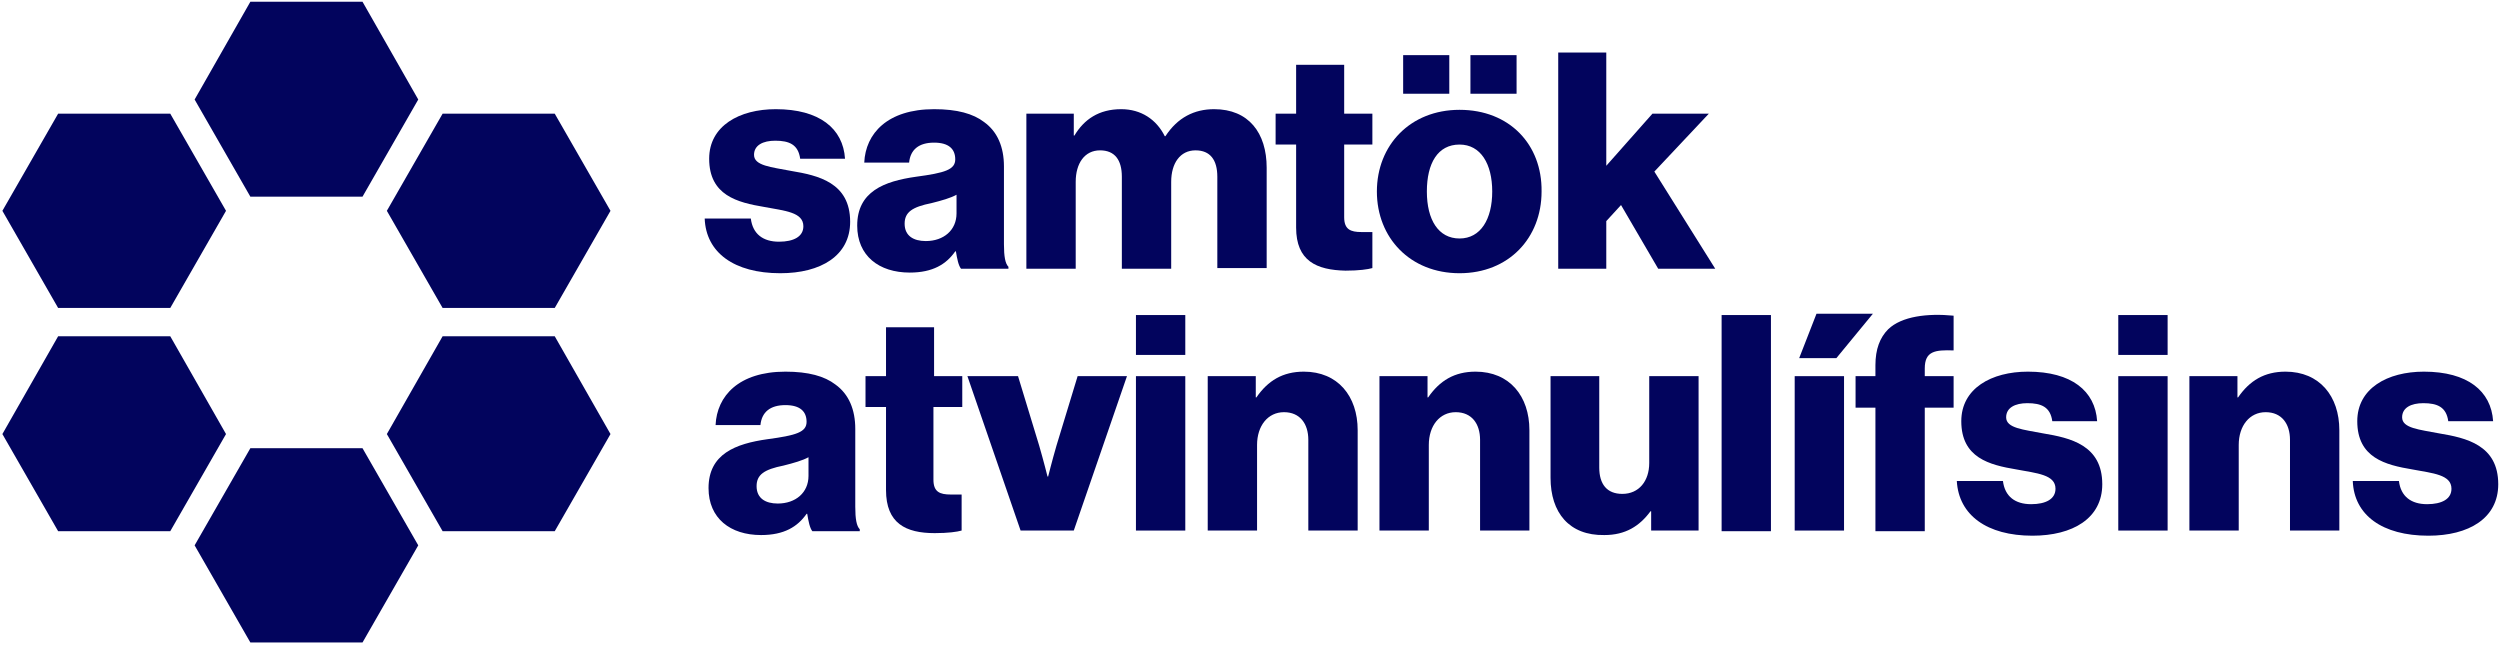
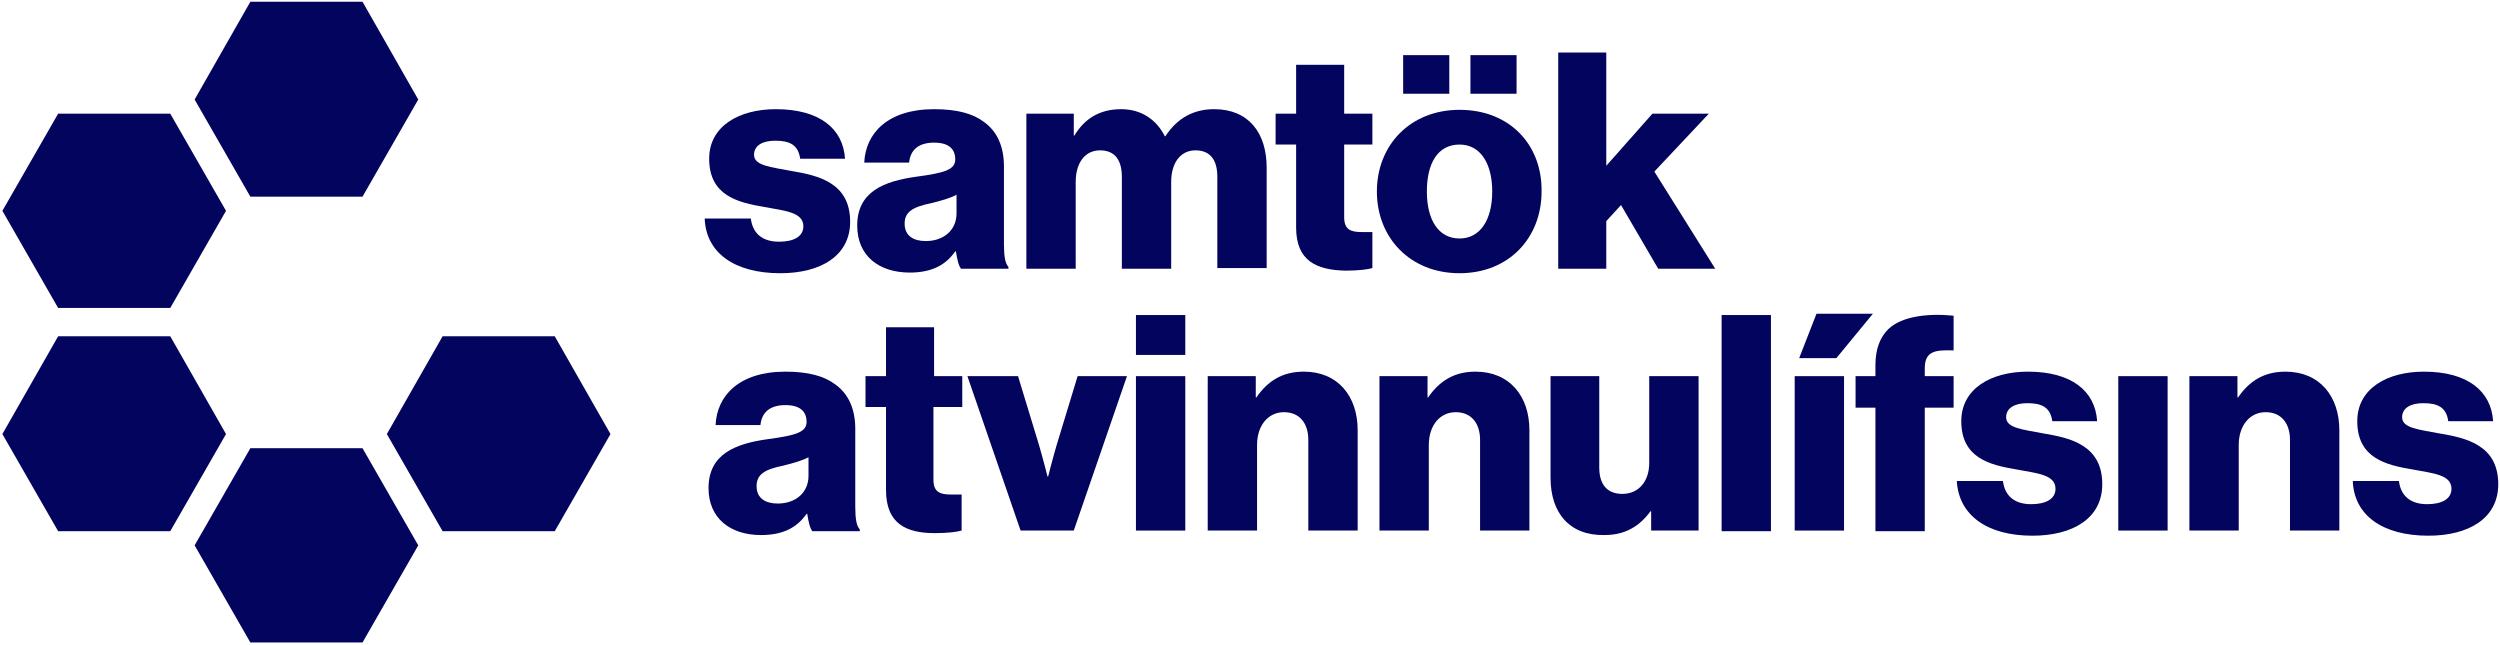
<svg xmlns="http://www.w3.org/2000/svg" width="283" height="73" viewBox="0 0 283 73" fill="none">
  <path d="M79.771 24.739H84.993C85.211 26.487 86.371 27.361 88.185 27.361C89.853 27.361 90.941 26.778 90.941 25.613C90.941 24.011 88.838 23.865 86.517 23.428C83.47 22.918 80.278 22.117 80.278 17.966C80.278 14.252 83.688 12.359 87.822 12.359C92.755 12.359 95.439 14.544 95.656 17.966H90.579C90.361 16.364 89.345 15.927 87.75 15.927C86.371 15.927 85.356 16.437 85.356 17.529C85.356 18.767 87.314 18.913 89.563 19.35C92.61 19.86 96.237 20.661 96.237 25.103C96.237 28.963 92.9 30.929 88.33 30.929C83.107 30.929 79.916 28.599 79.771 24.739Z" fill="#02045D" />
  <path d="M113.647 27.652V18.84C113.647 16.655 112.922 14.908 111.399 13.815C110.165 12.868 108.352 12.359 105.741 12.359C100.445 12.359 97.979 15.126 97.834 18.403H102.912C103.057 16.947 104 16.146 105.741 16.146C107.409 16.146 108.134 16.874 108.134 18.039C108.134 19.204 106.974 19.568 103.71 20.005C100.083 20.515 97.036 21.68 97.036 25.54C97.036 28.963 99.502 30.856 102.984 30.856C105.596 30.856 107.119 29.909 108.134 28.453H108.207C108.352 29.327 108.497 30.055 108.787 30.419H114.155V30.201C113.792 29.837 113.647 29.035 113.647 27.652ZM108.279 24.156C108.279 26.05 106.829 27.288 104.798 27.288C103.419 27.288 102.404 26.705 102.404 25.322C102.404 24.011 103.274 23.428 105.45 22.991C106.611 22.7 107.627 22.409 108.279 22.044V24.156Z" fill="#02045D" />
  <path d="M116.258 12.869H121.553V15.345H121.625C122.713 13.524 124.382 12.359 126.921 12.359C129.169 12.359 130.91 13.524 131.853 15.418H131.926C133.304 13.306 135.19 12.359 137.439 12.359C141.356 12.359 143.387 15.053 143.387 18.986V30.346H137.801V20.005C137.801 18.112 137.003 17.02 135.335 17.02C133.594 17.02 132.579 18.476 132.579 20.588V30.419H126.993V20.005C126.993 18.112 126.195 17.02 124.527 17.02C122.786 17.02 121.77 18.476 121.77 20.588V30.419H116.185V12.869H116.258Z" fill="#02045D" />
  <path d="M146.721 25.759V16.364H144.399V12.869H146.721V7.334H152.161V12.869H155.353V16.364H152.161V24.593C152.161 25.977 152.886 26.268 154.119 26.268C154.627 26.268 155.135 26.268 155.353 26.268V30.346C154.845 30.492 153.829 30.638 152.306 30.638C149.042 30.565 146.721 29.546 146.721 25.759Z" fill="#02045D" />
  <path d="M164.06 6.242H158.837V10.611H164.06V6.242Z" fill="#02045D" />
  <path d="M165.221 12.432C159.635 12.432 155.863 16.437 155.863 21.68C155.863 26.924 159.635 30.929 165.221 30.929C170.806 30.929 174.506 26.924 174.506 21.68C174.578 16.364 170.879 12.432 165.221 12.432ZM165.221 26.997C162.827 26.997 161.521 24.885 161.521 21.68C161.521 18.476 162.754 16.364 165.221 16.364C167.614 16.364 168.92 18.549 168.92 21.68C168.92 24.812 167.614 26.997 165.221 26.997Z" fill="#02045D" />
  <path d="M171.676 6.242H166.453V10.611H171.676V6.242Z" fill="#02045D" />
  <path d="M176.391 5.95H181.831V18.767L187.054 12.869H193.437L187.272 19.423L194.163 30.419H187.707L183.5 23.21L181.831 25.03V30.419H176.391V5.95Z" fill="#02045D" />
  <path d="M96.817 57.364V48.552C96.817 46.368 96.092 44.62 94.569 43.528C93.335 42.581 91.522 42.071 88.911 42.071C83.615 42.071 81.149 44.838 81.004 48.115H86.082C86.227 46.659 87.17 45.858 88.911 45.858C90.579 45.858 91.304 46.586 91.304 47.751C91.304 48.916 90.144 49.281 86.88 49.718C83.253 50.227 80.206 51.392 80.206 55.252C80.206 58.675 82.672 60.568 86.154 60.568C88.766 60.568 90.289 59.622 91.304 58.165H91.377C91.522 59.039 91.667 59.767 91.957 60.131H97.325V59.913C96.962 59.549 96.817 58.748 96.817 57.364ZM91.522 53.869C91.522 55.762 90.071 57 88.04 57C86.662 57 85.646 56.417 85.646 55.034C85.646 53.723 86.517 53.14 88.693 52.703C89.854 52.412 90.869 52.121 91.522 51.757V53.869Z" fill="#02045D" />
  <path d="M100.297 55.471V46.076H97.976V42.581H100.297V37.046H105.737V42.581H108.929V46.076H105.665V54.306C105.665 55.689 106.39 55.98 107.623 55.98C108.131 55.98 108.639 55.98 108.856 55.98V60.059C108.348 60.204 107.333 60.35 105.81 60.35C102.545 60.35 100.297 59.258 100.297 55.471Z" fill="#02045D" />
  <path d="M109.511 42.581H115.241L117.635 50.446C118.143 52.194 118.578 53.941 118.578 53.941H118.65C118.65 53.941 119.086 52.194 119.593 50.446L121.987 42.581H127.573L121.552 60.059H115.531L109.511 42.581Z" fill="#02045D" />
  <path d="M134.175 35.663H128.589V40.178H134.175V35.663Z" fill="#02045D" />
  <path d="M134.175 42.581H128.589V60.059H134.175V42.581Z" fill="#02045D" />
  <path d="M136.786 42.581H142.154V44.984H142.227C143.532 43.091 145.201 42.071 147.595 42.071C151.439 42.071 153.688 44.838 153.688 48.698V60.059H148.102V49.79C148.102 47.97 147.159 46.659 145.346 46.659C143.532 46.659 142.299 48.188 142.299 50.373V60.059H136.714V42.581H136.786Z" fill="#02045D" />
  <path d="M156.228 42.581H161.596V44.984H161.668C162.974 43.091 164.642 42.071 167.036 42.071C170.88 42.071 173.129 44.838 173.129 48.698V60.059H167.544V49.79C167.544 47.97 166.601 46.659 164.787 46.659C162.974 46.659 161.741 48.188 161.741 50.373V60.059H156.155V42.581H156.228Z" fill="#02045D" />
  <path d="M175.522 54.087V42.581H181.035V52.922C181.035 54.815 181.906 55.908 183.647 55.908C185.533 55.908 186.693 54.451 186.693 52.412V42.581H192.279V60.059H186.911V57.874H186.838C185.605 59.549 184.009 60.568 181.616 60.568C177.626 60.641 175.522 58.02 175.522 54.087Z" fill="#02045D" />
  <path d="M200.471 35.663H194.886V60.132H200.471V35.663Z" fill="#02045D" />
  <path d="M208.745 42.581H203.159V60.059H208.745V42.581Z" fill="#02045D" />
  <path d="M205.626 35.517H212.009L207.875 40.542H203.667L205.626 35.517Z" fill="#02045D" />
  <path d="M212.298 46.149H210.05V42.581H212.298V41.343C212.298 39.522 212.806 38.211 213.749 37.265C215.273 35.808 218.174 35.444 221.148 35.735V39.668C219.045 39.595 217.884 39.741 217.884 41.707V42.581H221.148V46.149H217.884V60.131H212.298V46.149Z" fill="#02045D" />
  <path d="M221.511 54.451H226.733C226.951 56.199 228.112 57.073 229.925 57.073C231.593 57.073 232.682 56.49 232.682 55.325C232.682 53.723 230.578 53.577 228.257 53.14C225.21 52.631 222.018 51.83 222.018 47.678C222.018 43.965 225.428 42.071 229.562 42.071C234.495 42.071 237.179 44.256 237.396 47.678H232.319C232.101 46.076 231.086 45.639 229.49 45.639C228.112 45.639 227.096 46.149 227.096 47.242C227.096 48.48 229.055 48.625 231.303 49.062C234.35 49.572 237.977 50.373 237.977 54.815C237.977 58.675 234.64 60.641 230.07 60.641C224.92 60.641 221.728 58.311 221.511 54.451Z" fill="#02045D" />
-   <path d="M245.374 35.663H239.789V40.178H245.374V35.663Z" fill="#02045D" />
+   <path d="M245.374 35.663H239.789V40.178V35.663Z" fill="#02045D" />
  <path d="M245.374 42.581H239.789V60.059H245.374V42.581Z" fill="#02045D" />
  <path d="M247.911 42.581H253.279V44.984H253.352C254.657 43.091 256.326 42.071 258.72 42.071C262.564 42.071 264.813 44.838 264.813 48.698V60.059H259.227V49.79C259.227 47.97 258.284 46.659 256.471 46.659C254.657 46.659 253.424 48.188 253.424 50.373V60.059H247.839V42.581H247.911Z" fill="#02045D" />
  <path d="M266.335 54.451H271.558C271.775 56.199 272.936 57.073 274.749 57.073C276.418 57.073 277.506 56.49 277.506 55.325C277.506 53.723 275.402 53.577 273.081 53.14C270.034 52.631 266.843 51.83 266.843 47.678C266.843 43.965 270.252 42.071 274.387 42.071C279.319 42.071 282.003 44.256 282.221 47.678H277.143C276.925 46.076 275.91 45.639 274.314 45.639C272.936 45.639 271.92 46.149 271.92 47.242C271.92 48.48 273.879 48.625 276.128 49.062C279.174 49.572 282.801 50.373 282.801 54.815C282.801 58.675 279.464 60.641 274.894 60.641C269.672 60.641 266.48 58.311 266.335 54.451Z" fill="#02045D" />
  <path d="M19.274 38.066H6.58L0.27 49.135L6.58 60.131H19.274L25.585 49.135L19.274 38.066Z" fill="#02045D" />
  <path d="M41.036 50.737H28.341L22.031 61.734L28.341 72.73H41.036L47.346 61.734L41.036 50.737Z" fill="#02045D" />
  <path d="M41.036 0.197H28.341L22.031 11.266L28.341 22.263H41.036L47.346 11.266L41.036 0.197Z" fill="#02045D" />
  <path d="M19.274 12.869H6.58L0.27 23.865L6.58 34.861H19.274L25.585 23.865L19.274 12.869Z" fill="#02045D" />
  <path d="M62.797 38.066H50.103L43.792 49.135L50.103 60.131H62.797L69.108 49.135L62.797 38.066Z" fill="#02045D" />
-   <path d="M62.797 12.869H50.103L43.792 23.865L50.103 34.861H62.797L69.108 23.865L62.797 12.869Z" fill="#02045D" />
</svg>